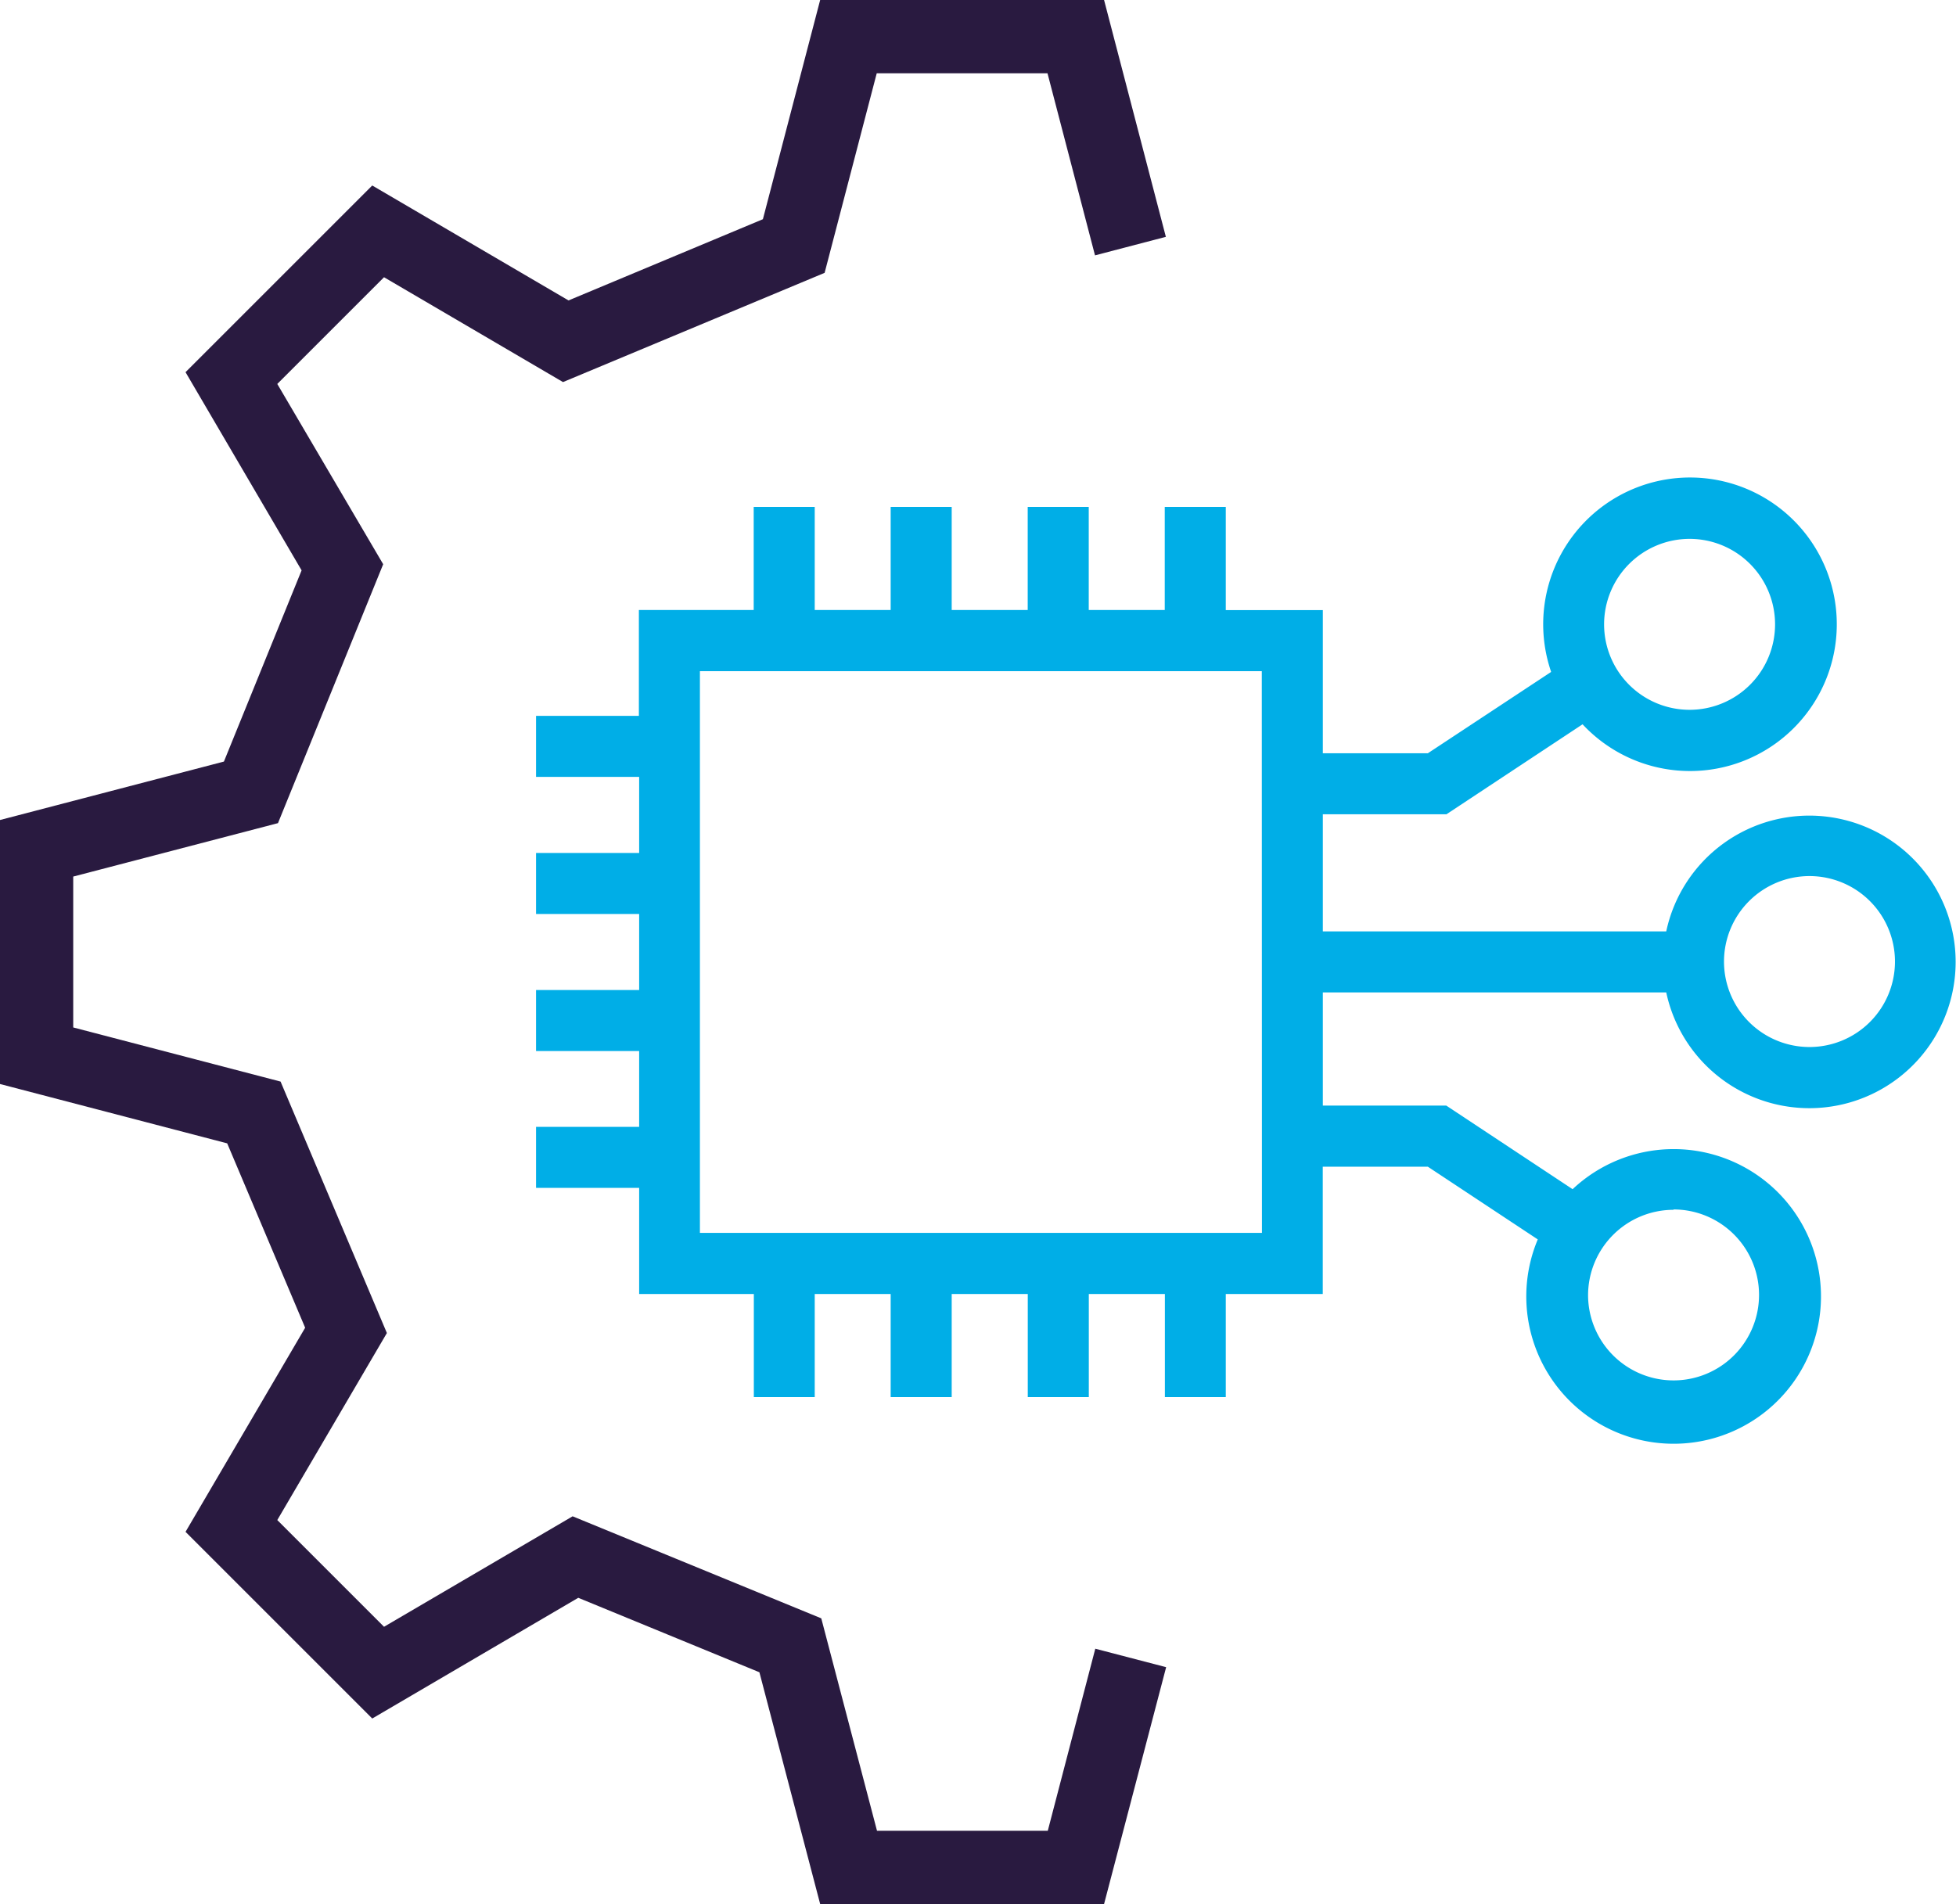
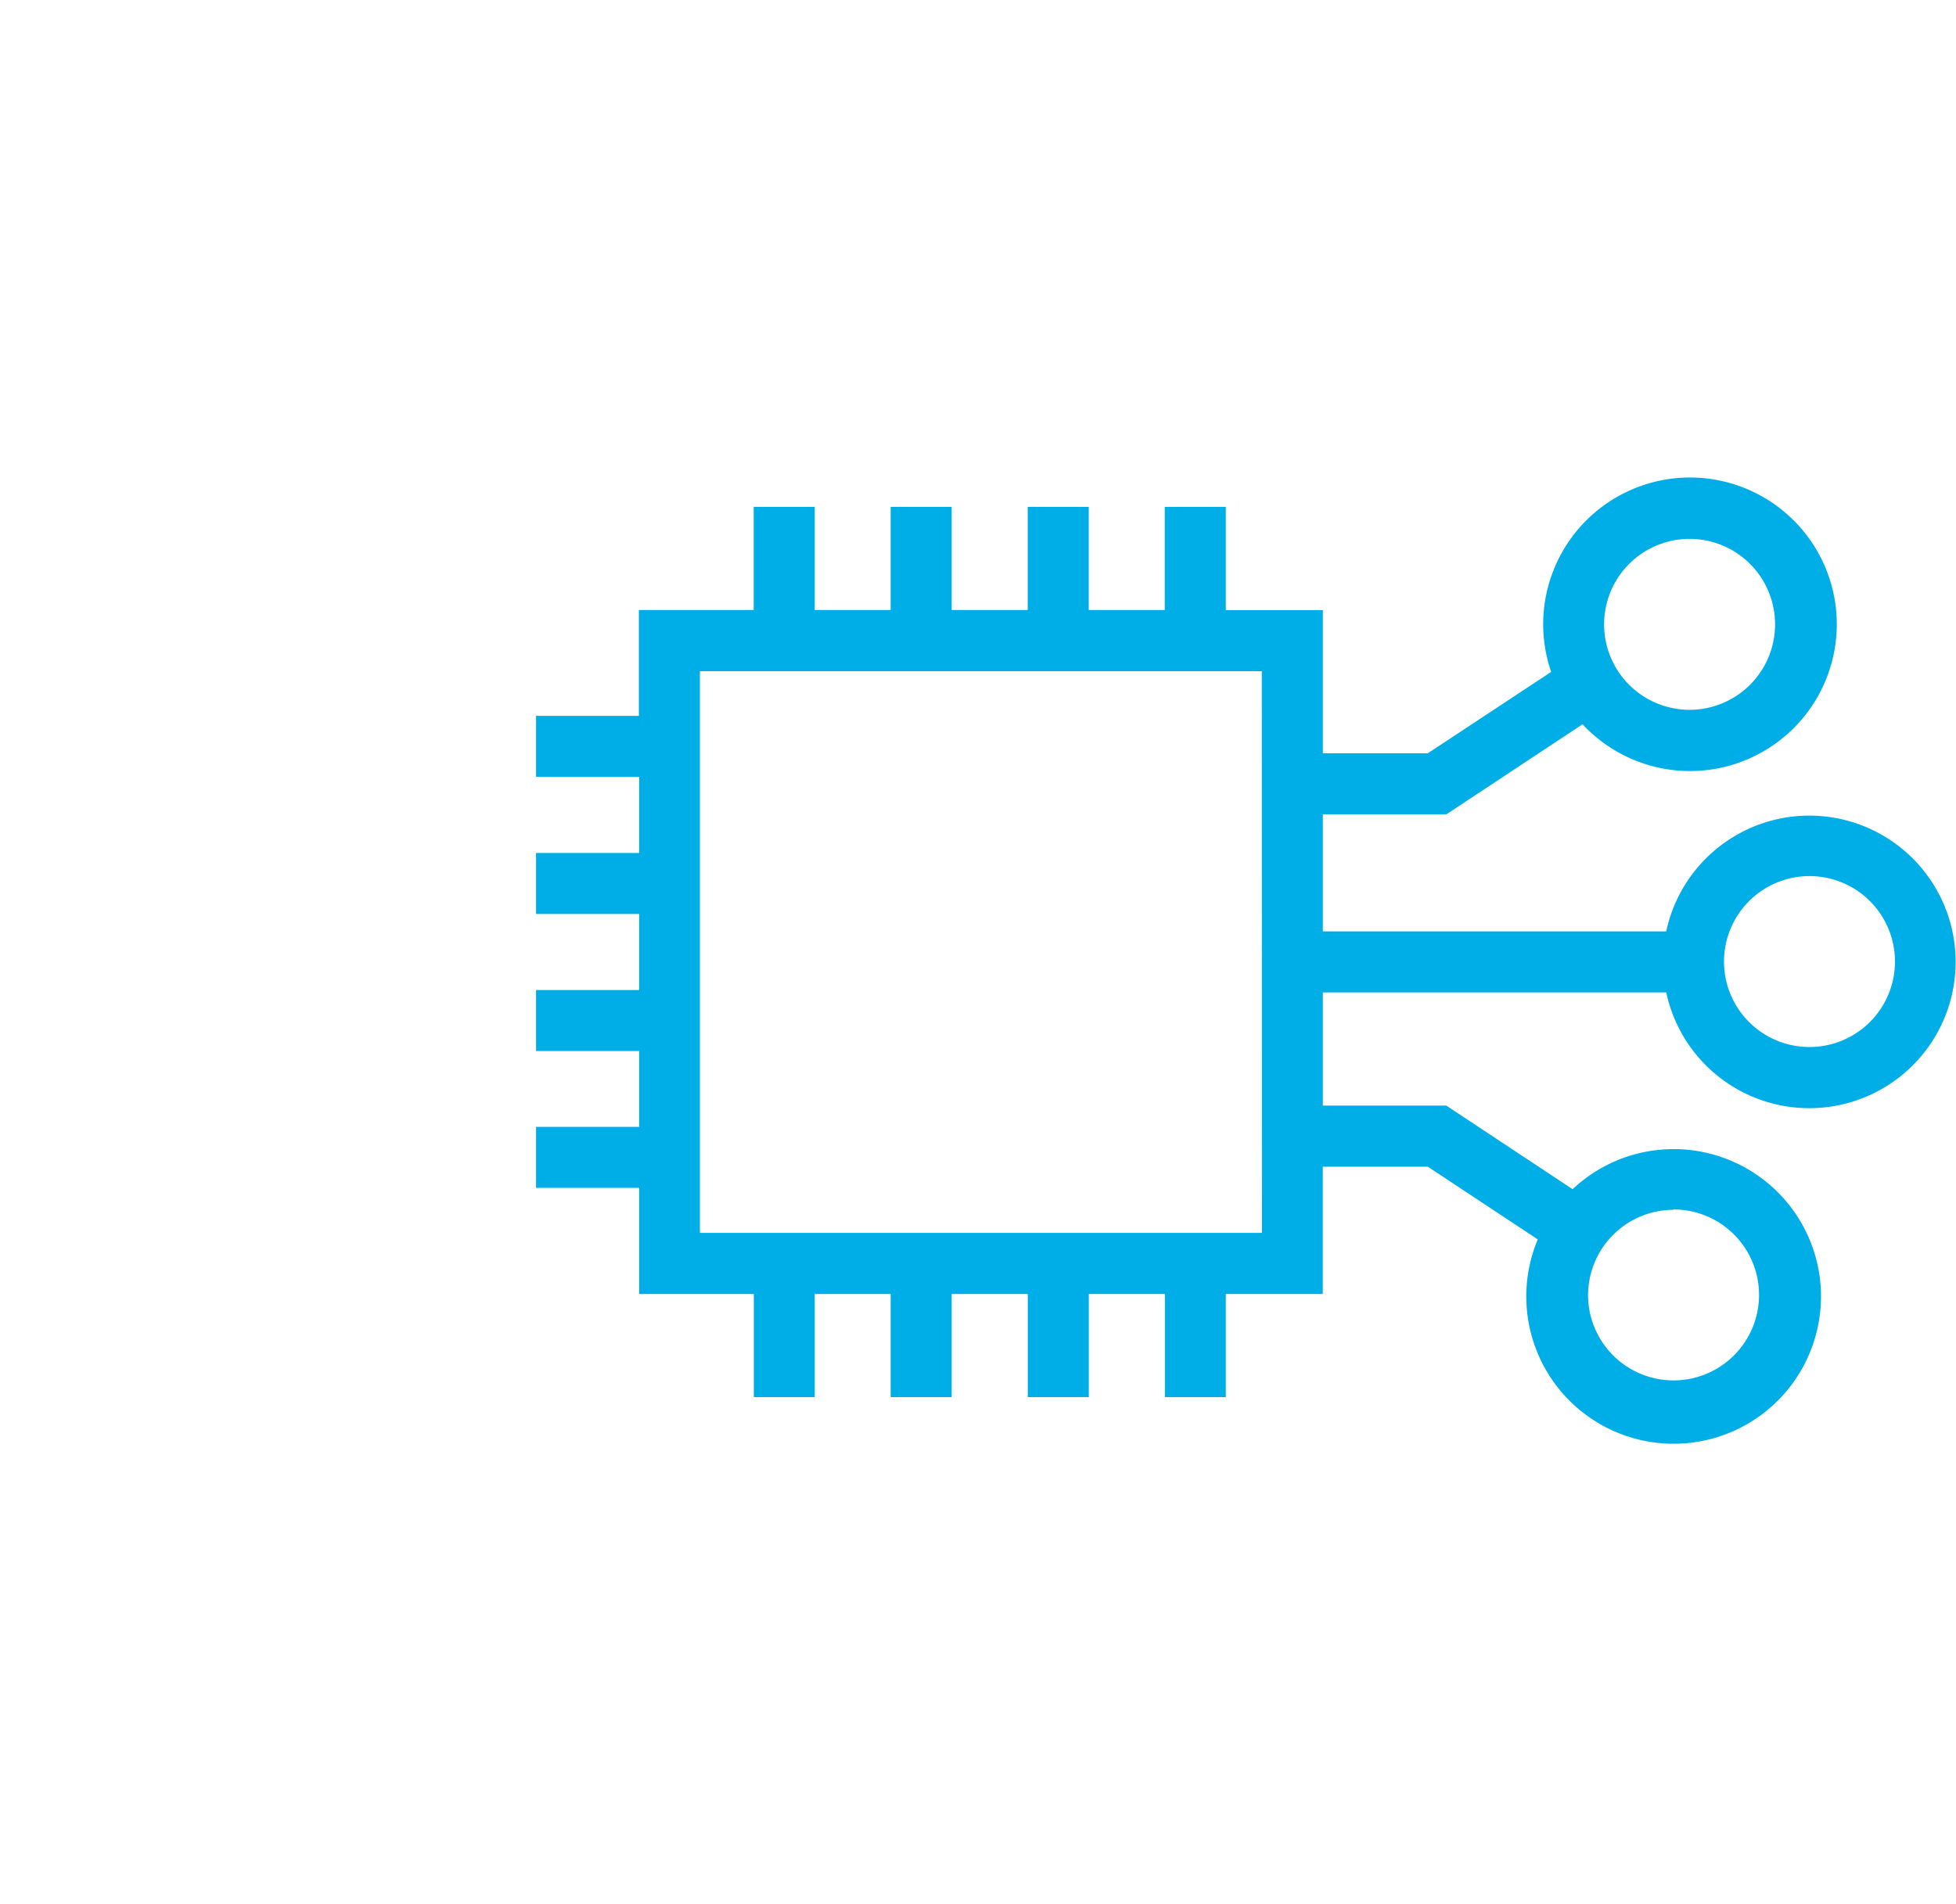
<svg xmlns="http://www.w3.org/2000/svg" width="28.075" height="27.334" viewBox="0 0 28.075 27.334">
  <defs>
    <clipPath id="a">
      <rect width="28.075" height="27.334" fill="none" />
    </clipPath>
  </defs>
  <g clip-path="url(#a)">
    <path d="M60.122,46.57a2.1,2.1,0,1,0,0-.876H55.193V44.013h1.774l1.954-1.292a2.107,2.107,0,1,0-.451-.752L56.7,43.137H55.193V41.082H53.8V39.6h-.876v1.48H51.833V39.6h-.876v1.48H49.866V39.6H48.99v1.48H47.9V39.6h-.876v1.48H45.376V42.6H43.9v.876h1.48v1.092H43.9v.876h1.48v1.092H43.9v.876h1.48V48.5H43.9v.876h1.48V50.9h1.646v1.48H47.9V50.9H48.99v1.48h.876V50.9h1.092v1.48h.876V50.9h1.092v1.48H53.8V50.9h1.392V49.072H56.7l1.578,1.044a2.115,2.115,0,1,0,.5-.721l-1.813-1.2H55.193V46.57ZM62.178,44.9a1.227,1.227,0,1,1-1.227,1.227A1.228,1.228,0,0,1,62.178,44.9m-1.721-4.841a1.227,1.227,0,1,1-1.227,1.227,1.228,1.228,0,0,1,1.227-1.227m-.233,9.627A1.227,1.227,0,1,1,59,50.918a1.228,1.228,0,0,1,1.227-1.227m-5.908.331H46.252V41.958h8.065Z" transform="translate(-36.206 -32.323)" fill="#00aee7" />
-     <path d="M15.847,27.334H11.772L10.9,24.007,8.3,22.938,5.343,24.671l-2.68-2.68,1.717-2.93L3.261,16.414,0,15.562V11.772l3.214-.839L4.329,8.188,2.663,5.343l2.68-2.68L8.16,4.313l2.79-1.166L11.772,0h4.075l.887,3.4-1.017.266-.682-2.614H12.584l-.748,2.865L8.081,5.485,5.512,3.98,3.98,5.512,5.5,8.1,3.99,11.817l-2.939.767V14.75l2.976.777,1.526,3.61L3.98,21.822l1.532,1.532,2.707-1.586,3.569,1.465.8,3.05h2.451l.682-2.614,1.017.265Z" transform="translate(0)" fill="#291a40" />
  </g>
</svg>